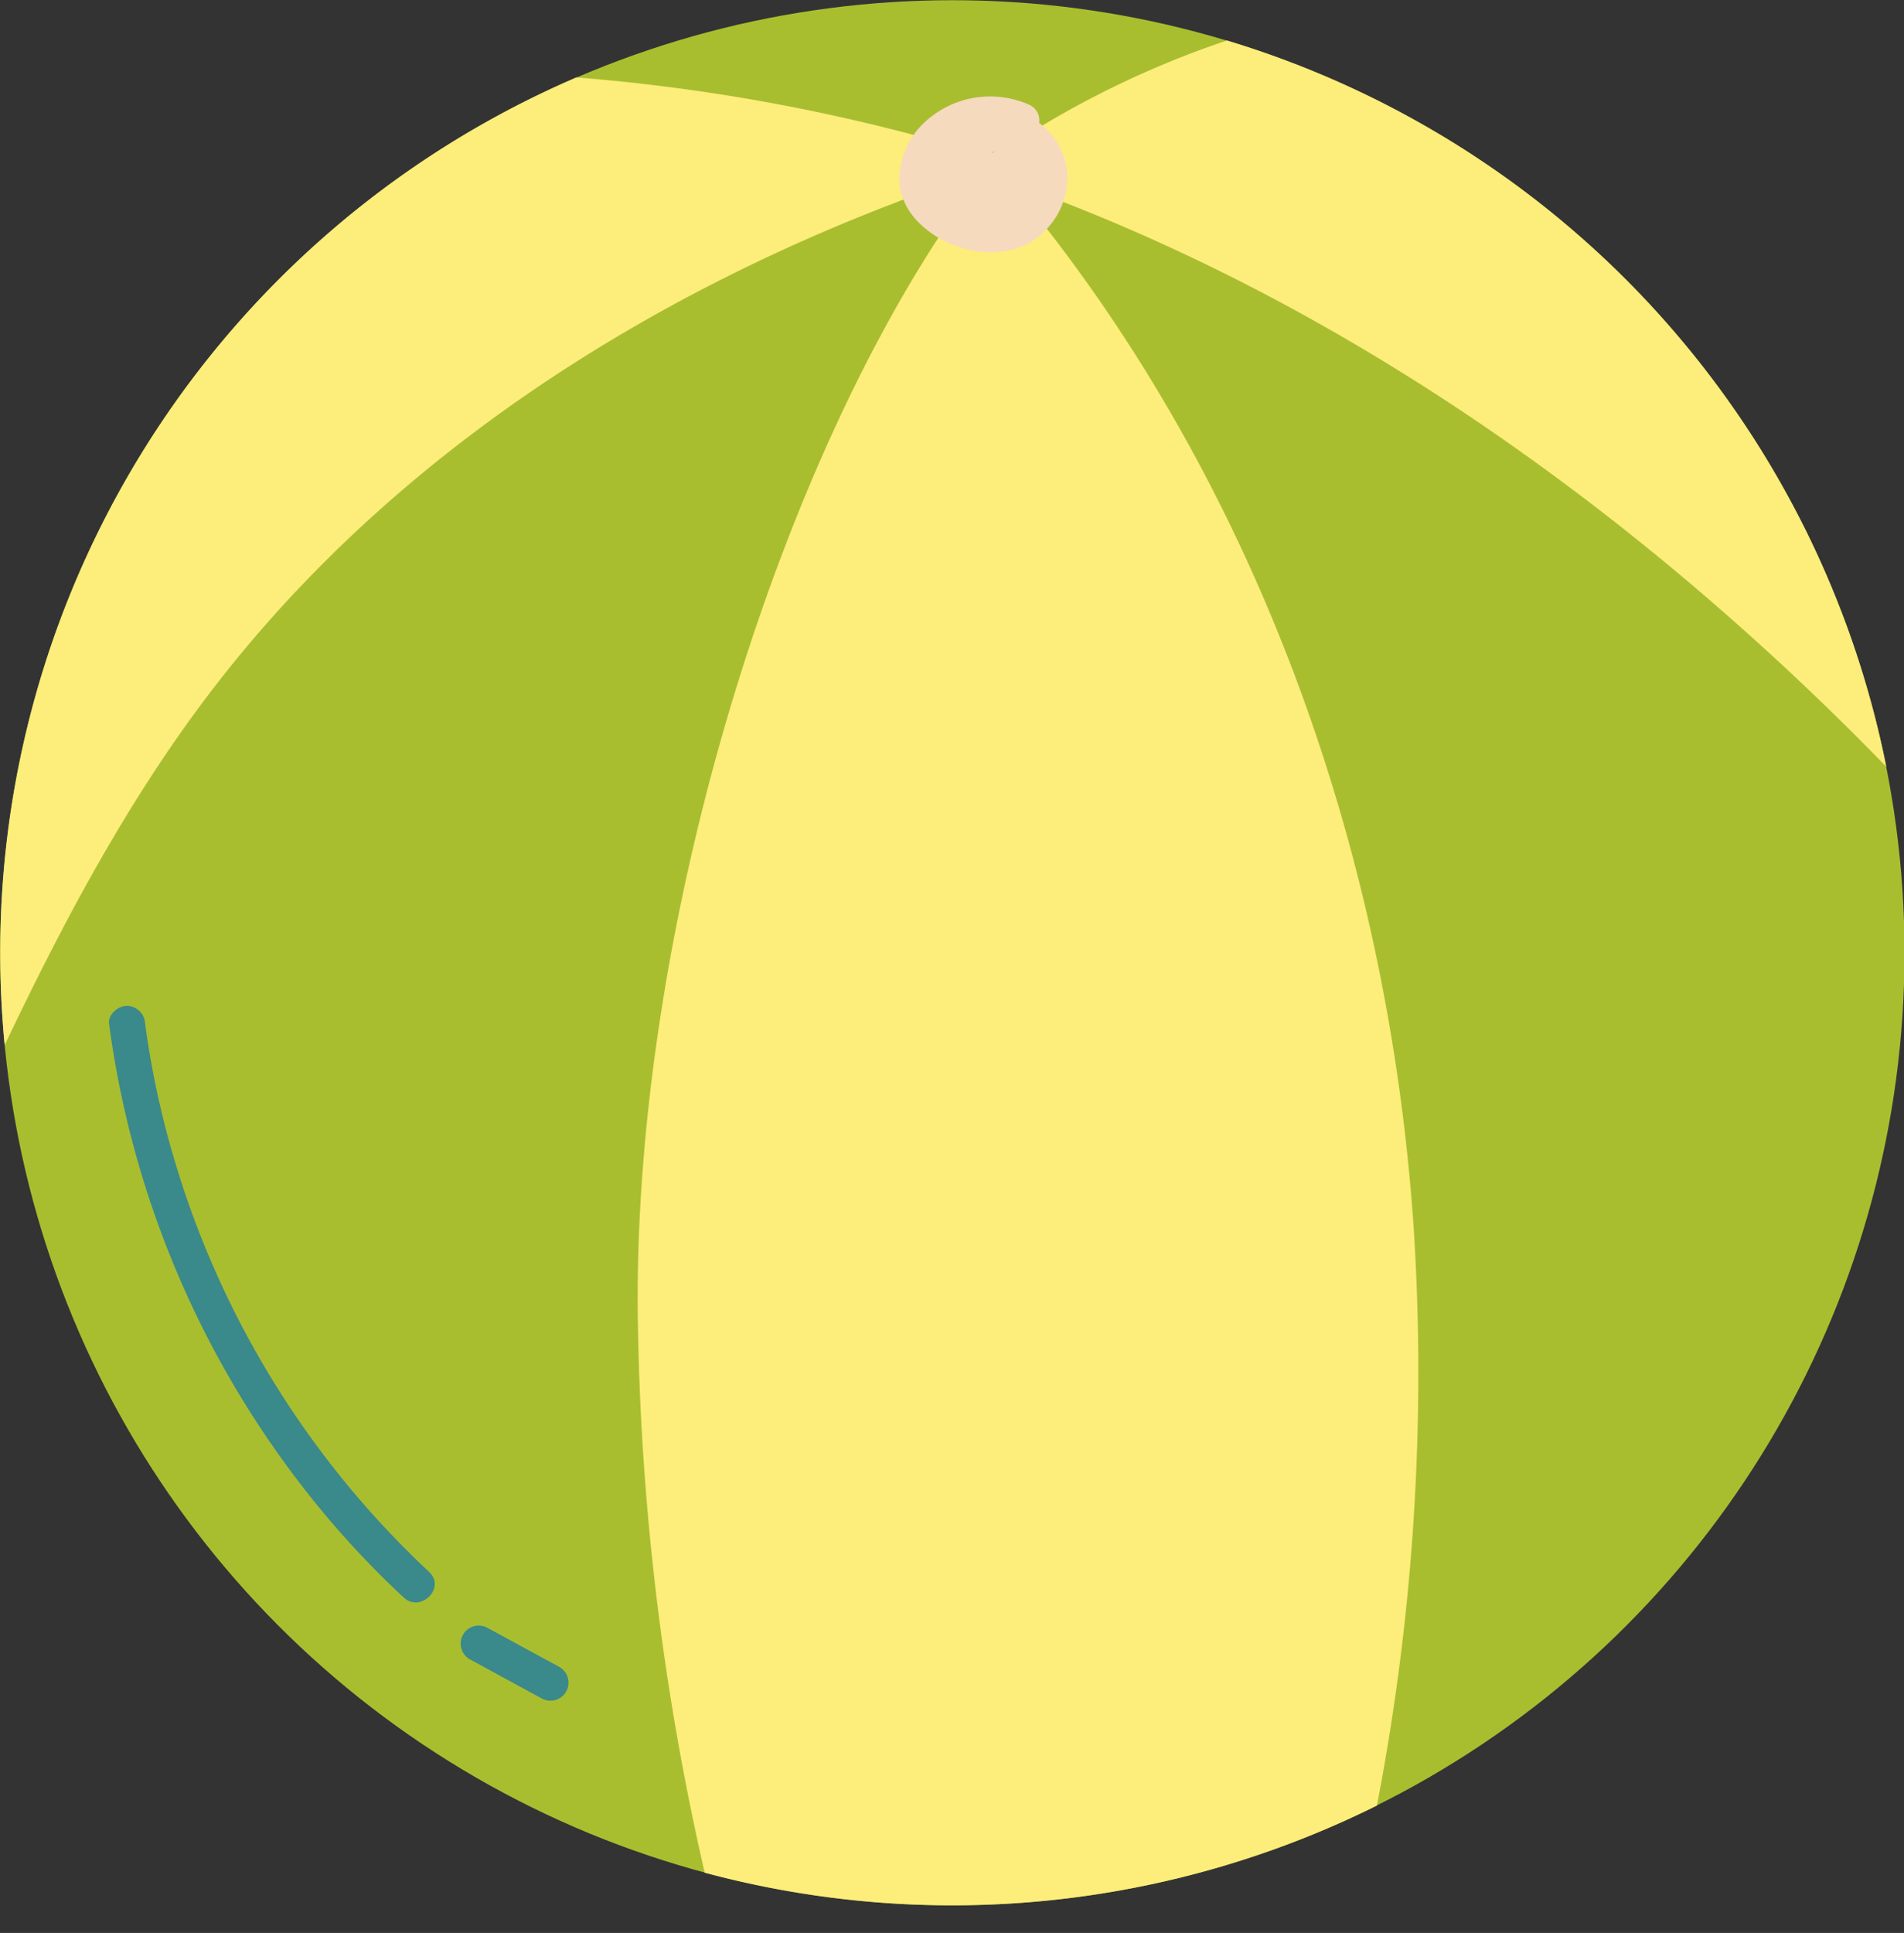
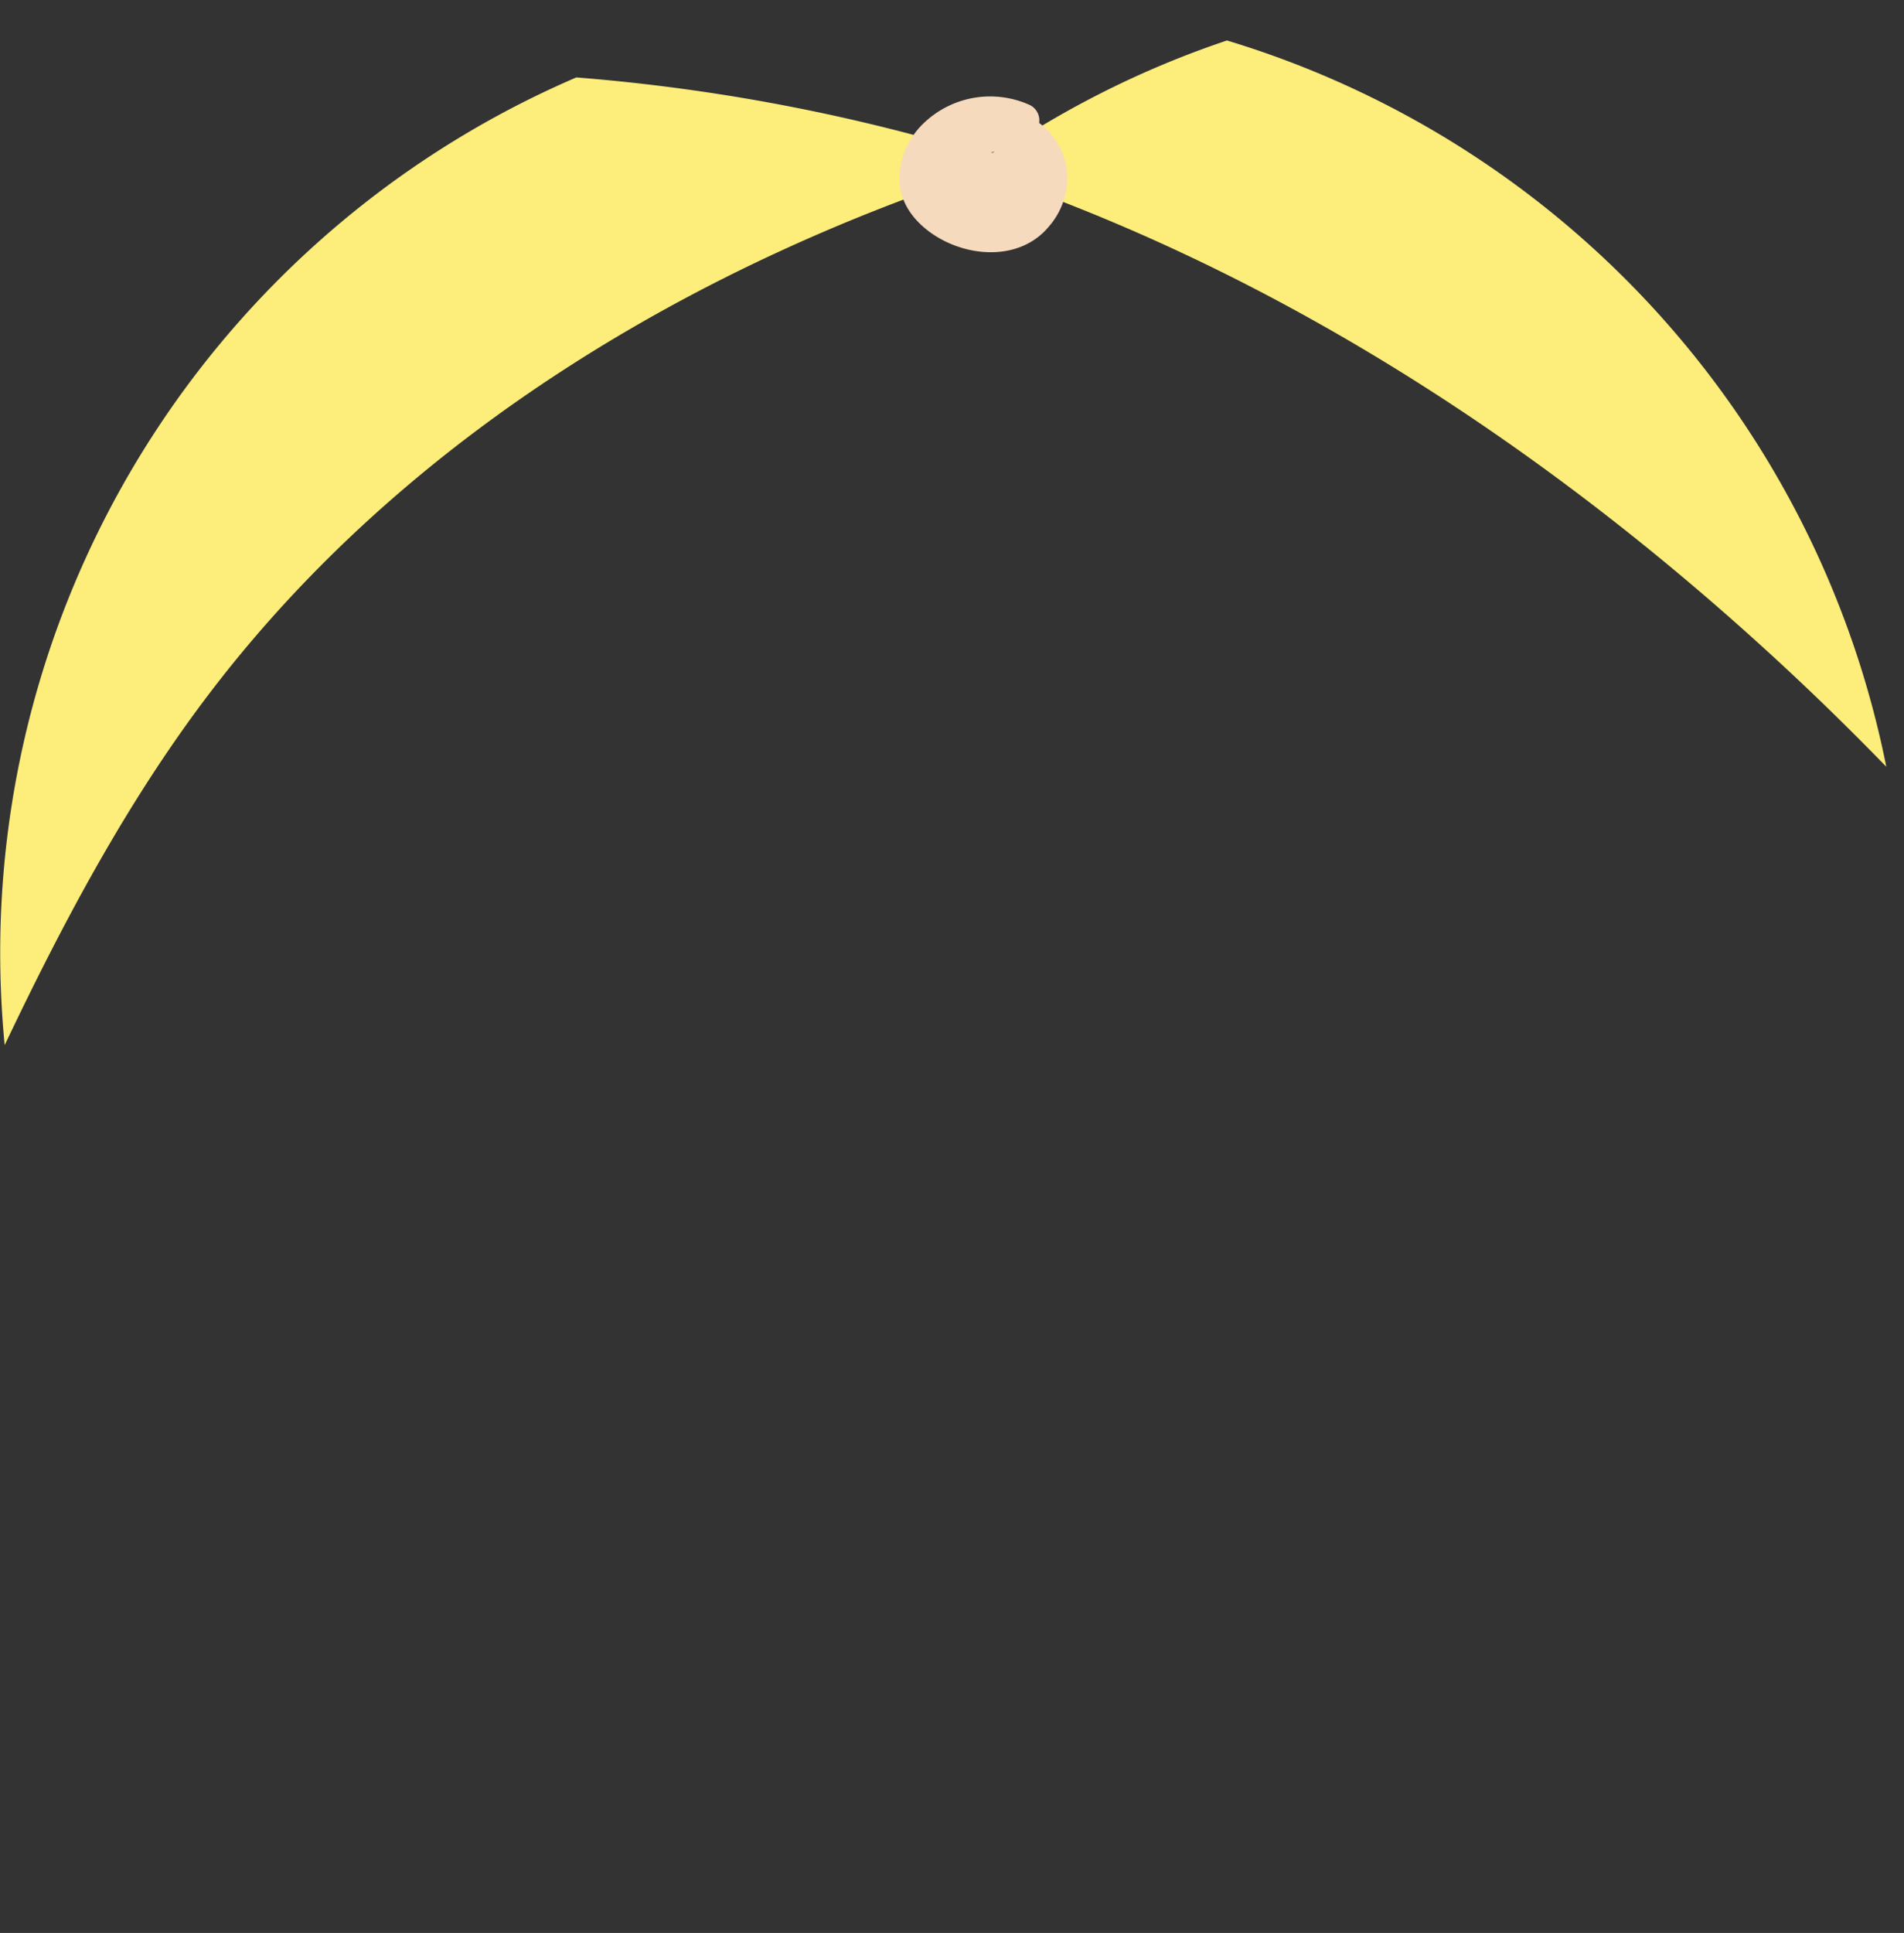
<svg xmlns="http://www.w3.org/2000/svg" fill="#000000" height="267.8" preserveAspectRatio="xMidYMid meet" version="1" viewBox="43.0 93.0 263.9 267.8" width="263.9" zoomAndPan="magnify">
  <rect x="43.0" y="93.0" width="263.9" height="267.8" fill="#333333" stroke="none" />
  <g data-name="volley ball">
    <g id="change1_1">
-       <circle cx="175" cy="225" fill="#a9be2f" r="131.972" />
-     </g>
+       </g>
    <g id="change2_1">
-       <path d="M180.538,115.508c-28.429,35.869-50.2,105.639-49.116,161.326a365.094,365.094,0,0,0,9.25,75.619,132.334,132.334,0,0,0,93.17-9.3,315.823,315.823,0,0,0,5.134-79.517C235.4,209.725,216.007,156.26,180.538,115.508Z" fill="#fded7b" />
-     </g>
+       </g>
    <g id="change2_2">
      <path d="M182.925,115.578a264.361,264.361,0,0,0-60.047-11.85A132,132,0,0,0,43.028,225c0,4.317.214,8.584.619,12.795,8.1-17.018,16.934-33.67,28.314-48.641C99.251,153.255,139.9,129.093,182.925,115.578Z" fill="#fded7b" />
    </g>
    <g id="change2_3">
      <path d="M213.06,98.609A130.776,130.776,0,0,0,178.1,116.565c38.616,12.808,73.776,34.884,104.347,61.73q11.412,10.022,22,20.934A132.164,132.164,0,0,0,213.06,98.609Z" fill="#fded7b" />
    </g>
    <g id="change3_1">
      <path d="M190.912,116.84a9.812,9.812,0,0,0-3.883-6.807,2.383,2.383,0,0,0-1.2-2.437,13.3,13.3,0,0,0-14.63,2.31,10.908,10.908,0,0,0-3.553,7.959c.089,3.214,1.974,5.727,4.533,7.5,4.819,3.335,12.192,3.872,16.215-1A10.343,10.343,0,0,0,190.912,116.84Zm-10.34-2.675a2.21,2.21,0,0,0-.224-.054,3.579,3.579,0,0,1,.507-.062C180.759,114.081,180.666,114.125,180.572,114.165Z" fill="#f6dabd" />
    </g>
    <g id="change4_1">
-       <path d="M58.118,234.851a133.534,133.534,0,0,0,27.448,64.937,128.07,128.07,0,0,0,13.379,14.531c2.353,2.19,5.9-1.338,3.535-3.536A127.88,127.88,0,0,1,67.119,253.51a123.694,123.694,0,0,1-4-18.659,2.584,2.584,0,0,0-2.5-2.5c-1.213,0-2.679,1.152-2.5,2.5Z" fill="#3a898b" />
-     </g>
+       </g>
    <g id="change4_2">
-       <path d="M108.09,322.871l9.944,5.411a2.5,2.5,0,1,0,2.524-4.317l-9.944-5.411a2.5,2.5,0,1,0-2.524,4.317Z" fill="#3a898b" />
-     </g>
+       </g>
  </g>
</svg>